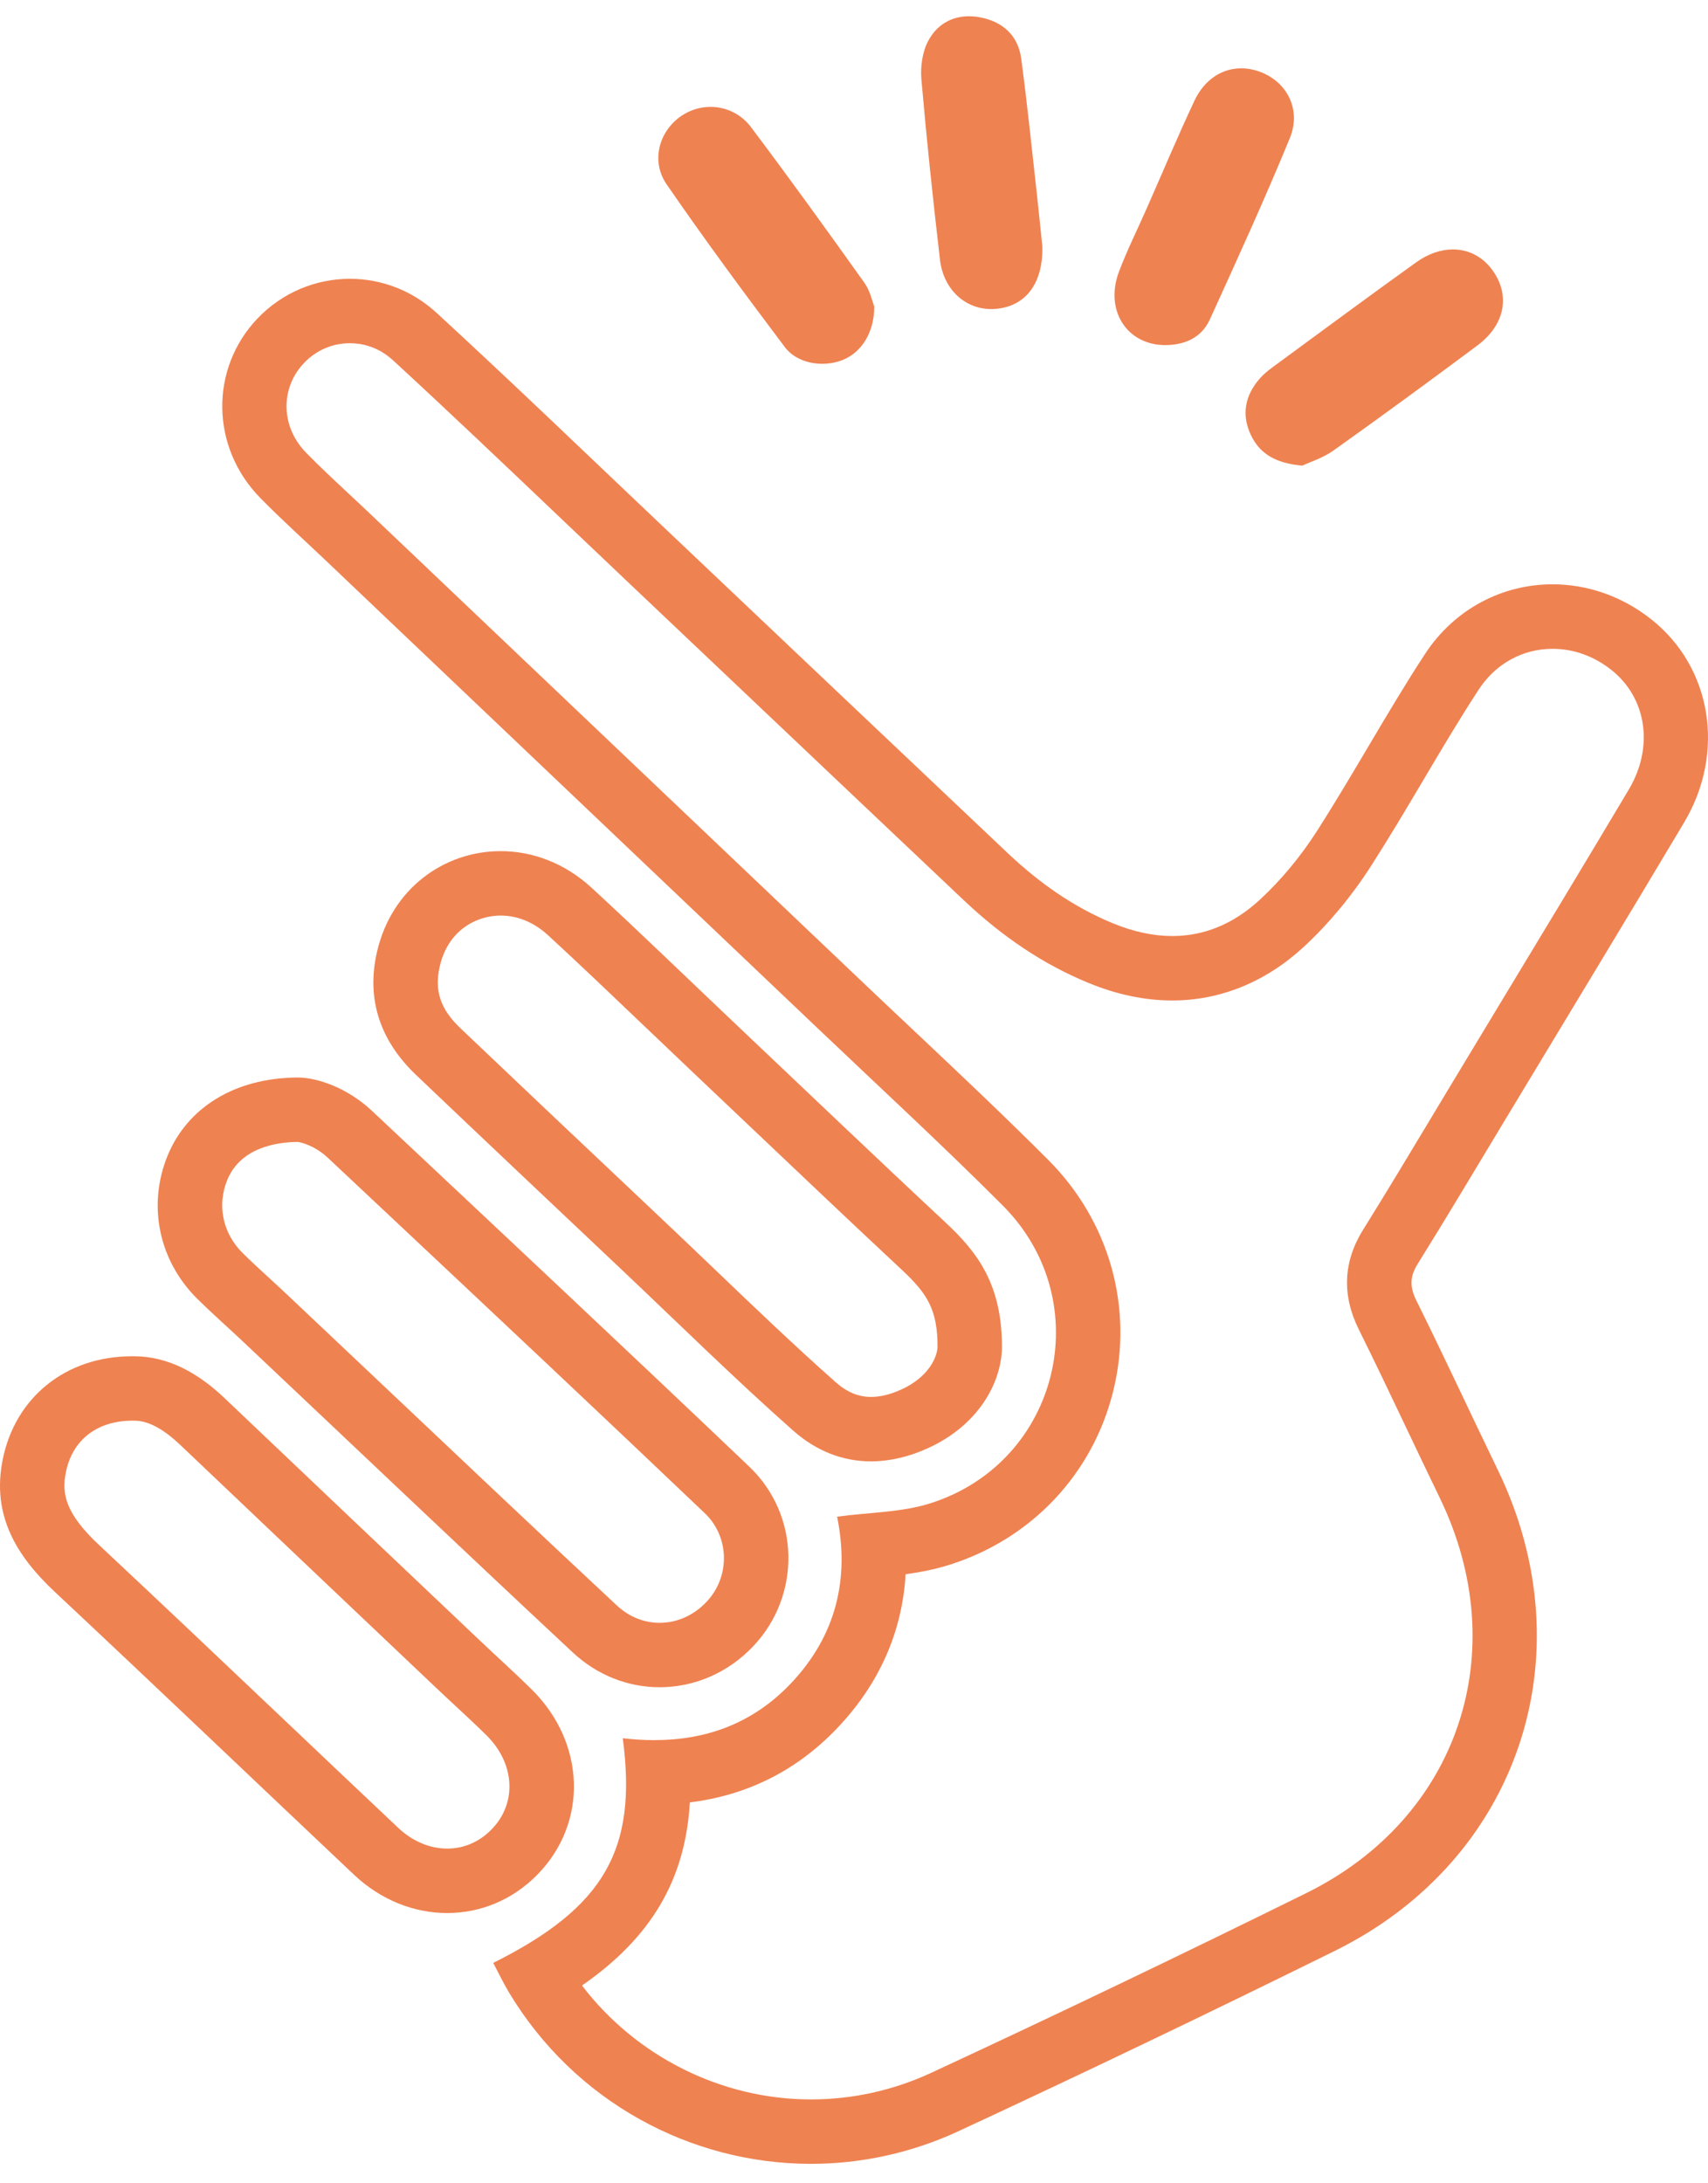
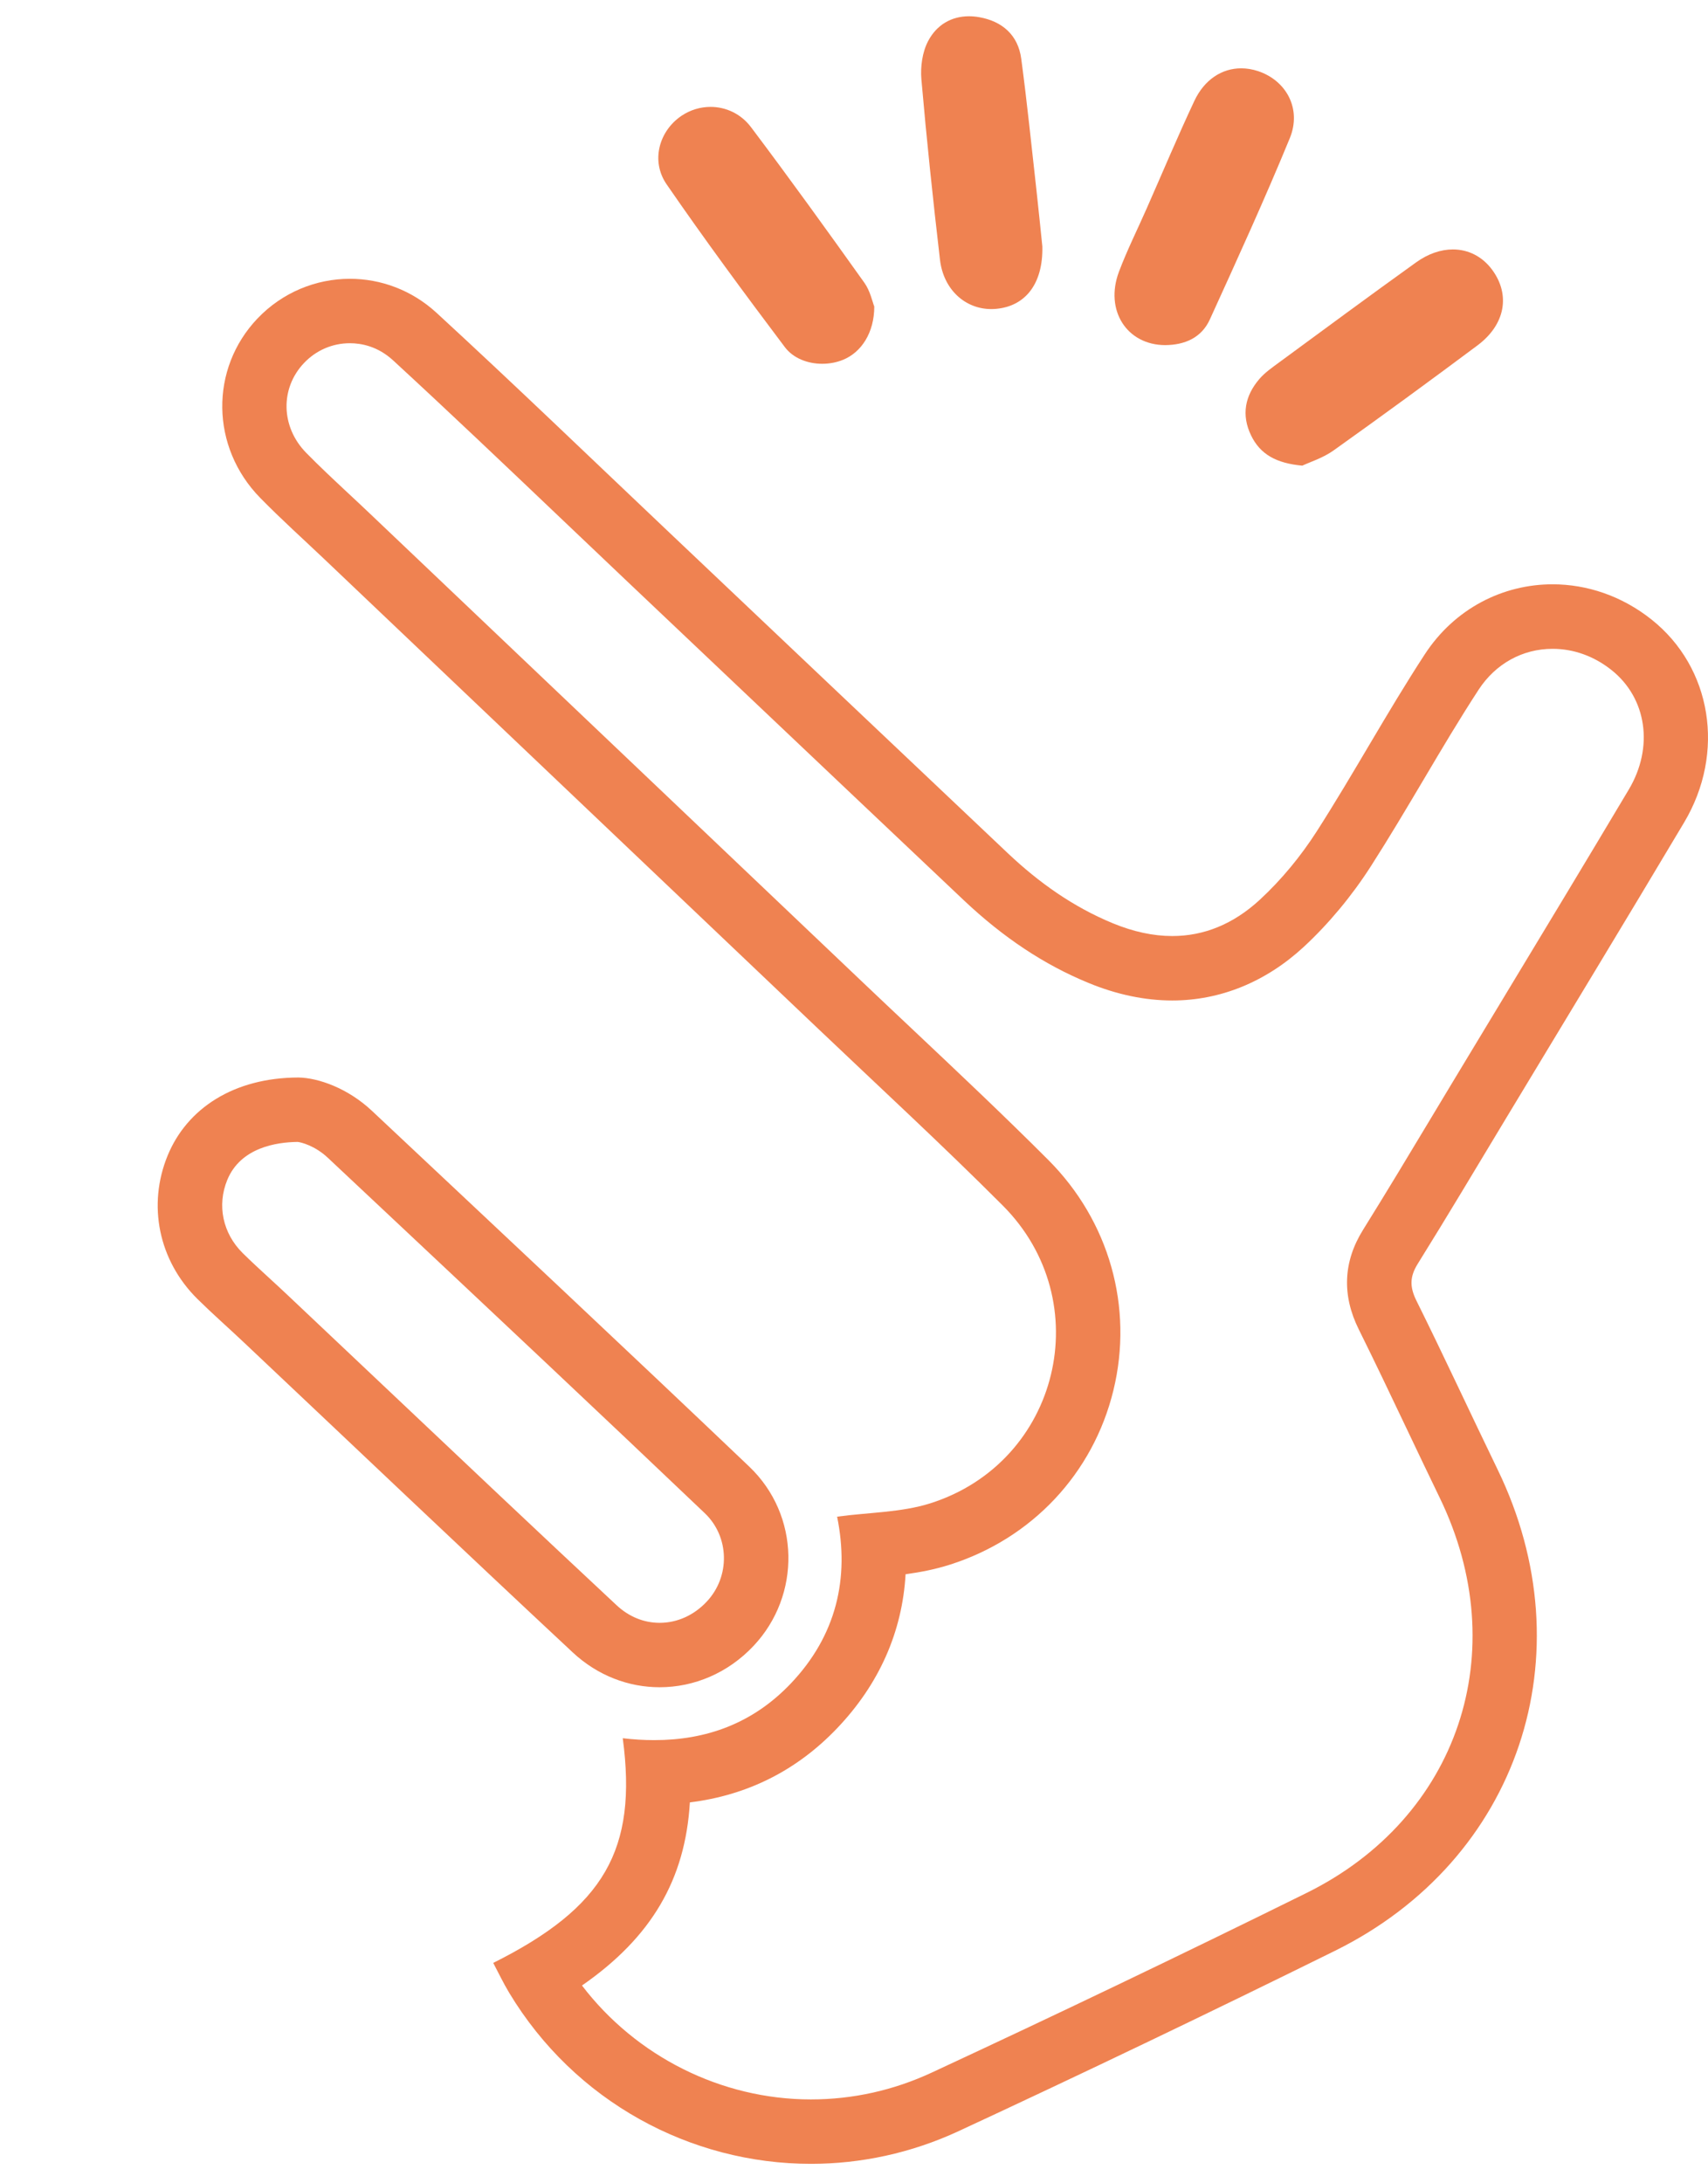
<svg xmlns="http://www.w3.org/2000/svg" width="54" height="69" viewBox="0 0 54 69" fill="none">
  <path d="M11.062 10.847C11.417 10.847 11.941 10.941 12.428 11.389C14.194 13.014 15.968 14.702 17.683 16.334C18.374 16.992 19.066 17.65 19.758 18.306L23.524 21.874C25.839 24.068 28.154 26.261 30.471 28.451C31.721 29.631 33.009 30.486 34.409 31.062C35.305 31.432 36.197 31.619 37.062 31.619C38.581 31.619 40.019 31.033 41.218 29.926C42.004 29.199 42.739 28.316 43.343 27.374C43.922 26.471 44.469 25.548 44.999 24.655C45.588 23.66 46.146 22.72 46.748 21.797C47.284 20.976 48.136 20.505 49.086 20.505C49.753 20.505 50.398 20.737 50.951 21.177C52.067 22.066 52.291 23.618 51.496 24.952C50.154 27.204 48.774 29.487 47.438 31.696L45.866 34.299L45.253 35.318C44.551 36.487 43.824 37.696 43.096 38.864C42.467 39.871 42.421 40.932 42.96 42.016C43.473 43.049 43.98 44.116 44.471 45.148C44.817 45.875 45.163 46.602 45.514 47.326C47.88 52.197 46.111 57.453 41.308 59.824C37.342 61.782 33.355 63.692 29.458 65.501C28.245 66.064 26.96 66.349 25.638 66.349C22.803 66.349 20.111 64.99 18.4 62.749C20.59 61.23 21.665 59.41 21.811 56.962C23.632 56.737 25.194 55.952 26.465 54.62C27.795 53.227 28.527 51.571 28.631 49.751C29.085 49.69 29.556 49.6 30.028 49.45C32.627 48.626 34.561 46.566 35.201 43.941C35.842 41.312 35.071 38.587 33.139 36.655C31.74 35.255 30.286 33.885 28.881 32.56C28.335 32.045 27.789 31.532 27.246 31.015C23.618 27.564 19.988 24.115 16.359 20.665L11.67 16.208C11.455 16.003 11.237 15.8 11.02 15.598C10.548 15.157 10.102 14.741 9.679 14.309C8.878 13.492 8.85 12.272 9.614 11.47C9.998 11.068 10.512 10.847 11.062 10.847ZM11.062 8.811C9.992 8.811 8.93 9.238 8.141 10.065C6.628 11.653 6.656 14.133 8.227 15.735C8.885 16.407 9.586 17.036 10.268 17.684C15.46 22.619 20.653 27.554 25.844 32.49C27.801 34.352 29.79 36.184 31.699 38.095C34.73 41.127 33.498 46.213 29.413 47.51C28.492 47.801 27.478 47.795 26.466 47.932C26.861 49.872 26.447 51.691 24.993 53.214C23.786 54.478 22.316 54.994 20.683 54.994C20.358 54.994 20.026 54.974 19.689 54.934C20.159 58.46 19.101 60.282 15.594 62.035C15.76 62.348 15.913 62.671 16.096 62.975C18.171 66.423 21.836 68.385 25.638 68.385C27.208 68.385 28.801 68.051 30.315 67.348C34.303 65.497 38.268 63.596 42.21 61.65C48.022 58.78 50.187 52.286 47.346 46.437C46.486 44.664 45.66 42.874 44.783 41.109C44.568 40.676 44.567 40.351 44.823 39.941C45.77 38.422 46.685 36.883 47.61 35.35C49.49 32.232 51.381 29.121 53.245 25.993C54.562 23.783 54.116 21.093 52.219 19.583C51.277 18.832 50.172 18.466 49.086 18.466C47.521 18.466 45.993 19.225 45.043 20.683C43.85 22.511 42.808 24.436 41.63 26.274C41.128 27.056 40.518 27.799 39.836 28.43C38.992 29.21 38.059 29.582 37.062 29.582C36.458 29.582 35.831 29.445 35.186 29.18C33.931 28.663 32.848 27.894 31.87 26.971C28.296 23.594 24.729 20.208 21.158 16.827C18.712 14.511 16.286 12.171 13.806 9.89C13.017 9.164 12.036 8.811 11.062 8.811Z" fill="#EF8251" />
  <path d="M9.409 36.089C9.515 36.098 9.955 36.205 10.367 36.592L12.321 38.426C15.594 41.499 18.979 44.676 22.282 47.822C23.065 48.567 23.092 49.821 22.344 50.617C21.939 51.049 21.41 51.287 20.856 51.287C20.355 51.287 19.883 51.094 19.493 50.73C17.057 48.457 14.592 46.127 12.209 43.873C11.173 42.893 10.136 41.913 9.099 40.935C8.908 40.754 8.714 40.576 8.52 40.398C8.221 40.124 7.939 39.864 7.672 39.601C7.042 38.977 6.856 38.092 7.185 37.291C7.607 36.264 8.745 36.096 9.409 36.089ZM9.439 34.053C7.389 34.056 5.912 35.033 5.301 36.517C4.657 38.083 5.014 39.836 6.239 41.049C6.714 41.518 7.216 41.958 7.701 42.416C11.168 45.686 14.62 48.969 18.104 52.219C18.899 52.961 19.879 53.323 20.856 53.323C21.937 53.323 23.014 52.879 23.828 52.012C25.327 50.416 25.302 47.887 23.686 46.348C19.731 42.581 15.743 38.848 11.761 35.108C10.999 34.392 10.069 34.065 9.439 34.053Z" fill="#EF8251" />
-   <path d="M15.827 28.935C16.204 28.935 16.771 29.044 17.332 29.561C18.338 30.488 19.351 31.454 20.33 32.389C20.801 32.838 21.271 33.286 21.743 33.734C22.387 34.344 23.032 34.955 23.675 35.566C25.252 37.063 26.883 38.611 28.504 40.123C29.308 40.873 29.647 41.383 29.641 42.58C29.621 42.9 29.36 43.52 28.497 43.913C28.155 44.069 27.832 44.148 27.538 44.148C27.14 44.148 26.776 43.997 26.425 43.686C25.124 42.535 23.832 41.298 22.583 40.102C22.066 39.608 21.55 39.114 21.031 38.624L19.95 37.602C18.149 35.903 16.35 34.203 14.557 32.496C13.922 31.892 13.727 31.308 13.903 30.542C14.175 29.356 15.11 28.935 15.827 28.935ZM15.826 26.899C14.053 26.899 12.381 28.071 11.918 30.087C11.57 31.603 12.036 32.907 13.153 33.971C15.306 36.022 17.47 38.062 19.632 40.104C21.44 41.813 23.213 43.563 25.075 45.211C25.821 45.871 26.661 46.184 27.537 46.184C28.128 46.184 28.735 46.042 29.339 45.767C30.89 45.061 31.637 43.765 31.677 42.633C31.697 40.602 30.902 39.575 29.892 38.633C27.628 36.522 25.391 34.383 23.143 32.255C21.667 30.857 20.207 29.441 18.712 28.064C17.849 27.267 16.822 26.898 15.826 26.899Z" fill="#EF8251" />
-   <path d="M4.237 44.899C4.399 44.899 4.893 44.899 5.689 45.655C8.17 48.014 10.653 50.369 13.137 52.724L13.741 53.296C13.957 53.502 14.176 53.705 14.396 53.909C14.723 54.214 15.052 54.518 15.37 54.831C16.284 55.728 16.355 56.985 15.54 57.817C15.152 58.213 14.667 58.422 14.137 58.422C13.588 58.422 13.037 58.189 12.589 57.765C11.38 56.625 10.174 55.481 8.968 54.337C7.059 52.526 5.084 50.654 3.128 48.824C2.073 47.836 1.945 47.215 2.082 46.533C2.285 45.509 3.067 44.898 4.189 44.898H4.206H4.223L4.237 44.899ZM4.237 42.863C4.224 42.863 4.211 42.863 4.199 42.863C4.19 42.863 4.181 42.863 4.171 42.863C2.073 42.863 0.474 44.171 0.084 46.136C-0.265 47.882 0.512 49.166 1.736 50.312C4.902 53.274 8.037 56.271 11.191 59.247C12.049 60.056 13.101 60.459 14.136 60.459C15.177 60.459 16.201 60.053 16.994 59.241C18.599 57.602 18.519 55.071 16.797 53.379C16.256 52.847 15.692 52.341 15.142 51.819C12.458 49.274 9.773 46.729 7.092 44.179C6.258 43.387 5.312 42.863 4.237 42.863Z" fill="#EF8251" />
  <path d="M45.935 7.883C45.556 7.883 45.154 8.017 44.77 8.293C43.317 9.335 41.879 10.397 40.437 11.456C40.218 11.617 39.987 11.777 39.813 11.981C39.361 12.509 39.243 13.112 39.551 13.755C39.84 14.358 40.35 14.641 41.173 14.716C41.416 14.602 41.828 14.474 42.16 14.237C43.691 13.147 45.208 12.038 46.714 10.914C47.589 10.26 47.756 9.324 47.184 8.537C46.871 8.107 46.423 7.883 45.935 7.883Z" fill="#EF8251" />
  <path d="M22.465 3.378C22.146 3.378 21.825 3.472 21.546 3.66C20.839 4.137 20.566 5.086 21.076 5.826C22.278 7.571 23.538 9.278 24.814 10.971C25.081 11.325 25.539 11.497 25.996 11.497C26.221 11.497 26.447 11.455 26.649 11.373C27.231 11.138 27.641 10.517 27.641 9.688C27.582 9.54 27.514 9.199 27.33 8.939C26.152 7.287 24.965 5.64 23.744 4.019C23.422 3.592 22.945 3.378 22.465 3.378Z" fill="#EF8251" />
  <path d="M39.241 2.159C38.629 2.159 38.075 2.519 37.759 3.192C37.232 4.314 36.753 5.458 36.252 6.592C35.959 7.256 35.633 7.909 35.377 8.587C34.919 9.806 35.625 10.902 36.837 10.907C37.461 10.902 37.988 10.674 38.251 10.095C39.116 8.196 39.985 6.297 40.778 4.368C41.159 3.441 40.669 2.546 39.776 2.248C39.595 2.188 39.416 2.159 39.241 2.159Z" fill="#EF8251" />
  <path d="M30.636 0.514C30.083 0.514 29.616 0.781 29.344 1.297C29.16 1.645 29.096 2.111 29.131 2.512C29.296 4.413 29.497 6.311 29.718 8.207C29.828 9.15 30.512 9.768 31.342 9.768C31.395 9.768 31.45 9.765 31.503 9.76C32.423 9.673 32.98 8.963 32.955 7.791C32.901 7.272 32.838 6.638 32.768 6.006C32.612 4.621 32.472 3.235 32.287 1.854C32.187 1.106 31.684 0.672 30.962 0.544C30.851 0.524 30.742 0.514 30.636 0.514Z" fill="#EF8251" />
</svg>